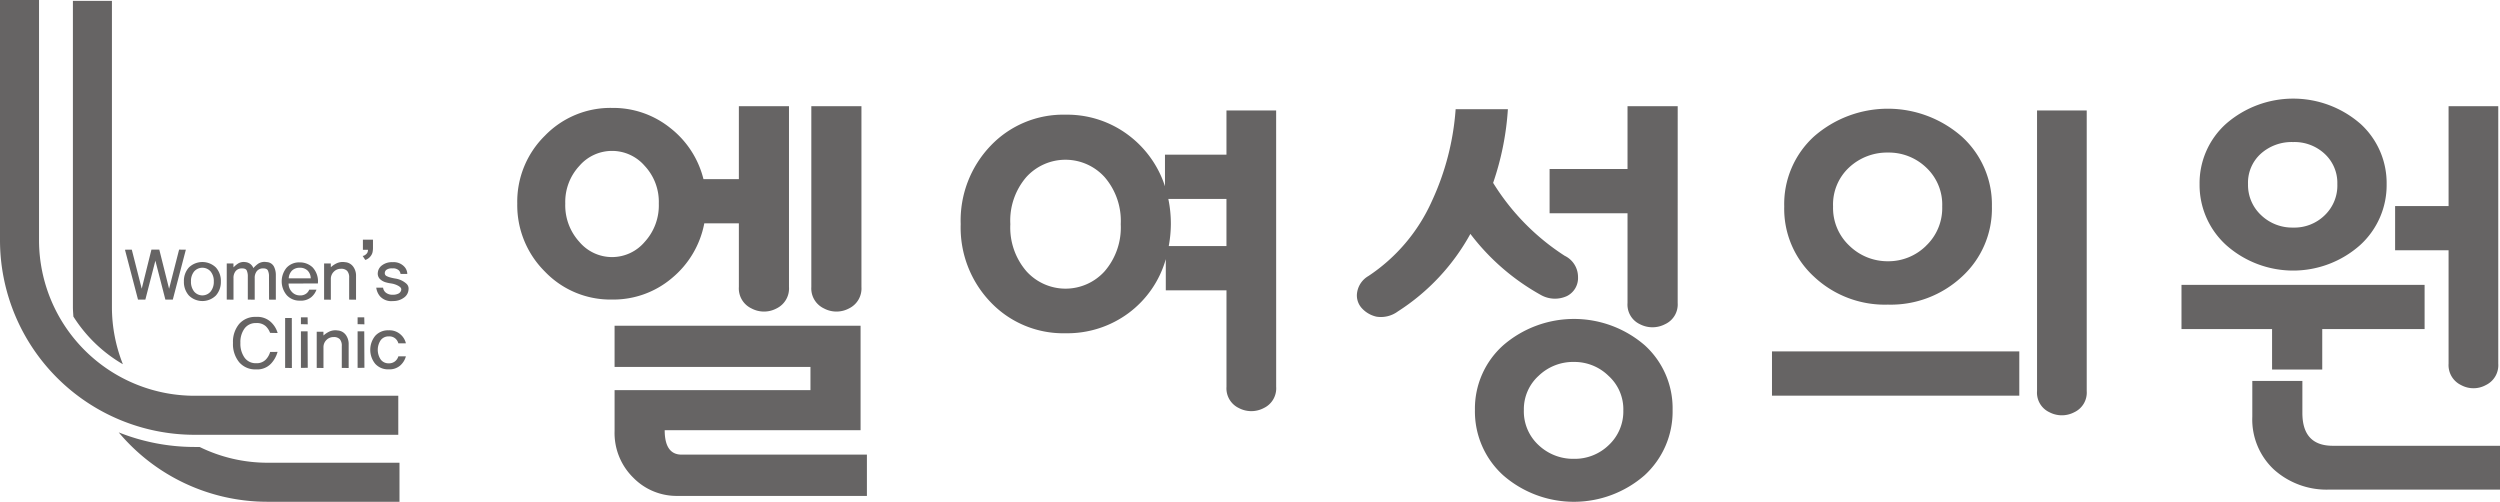
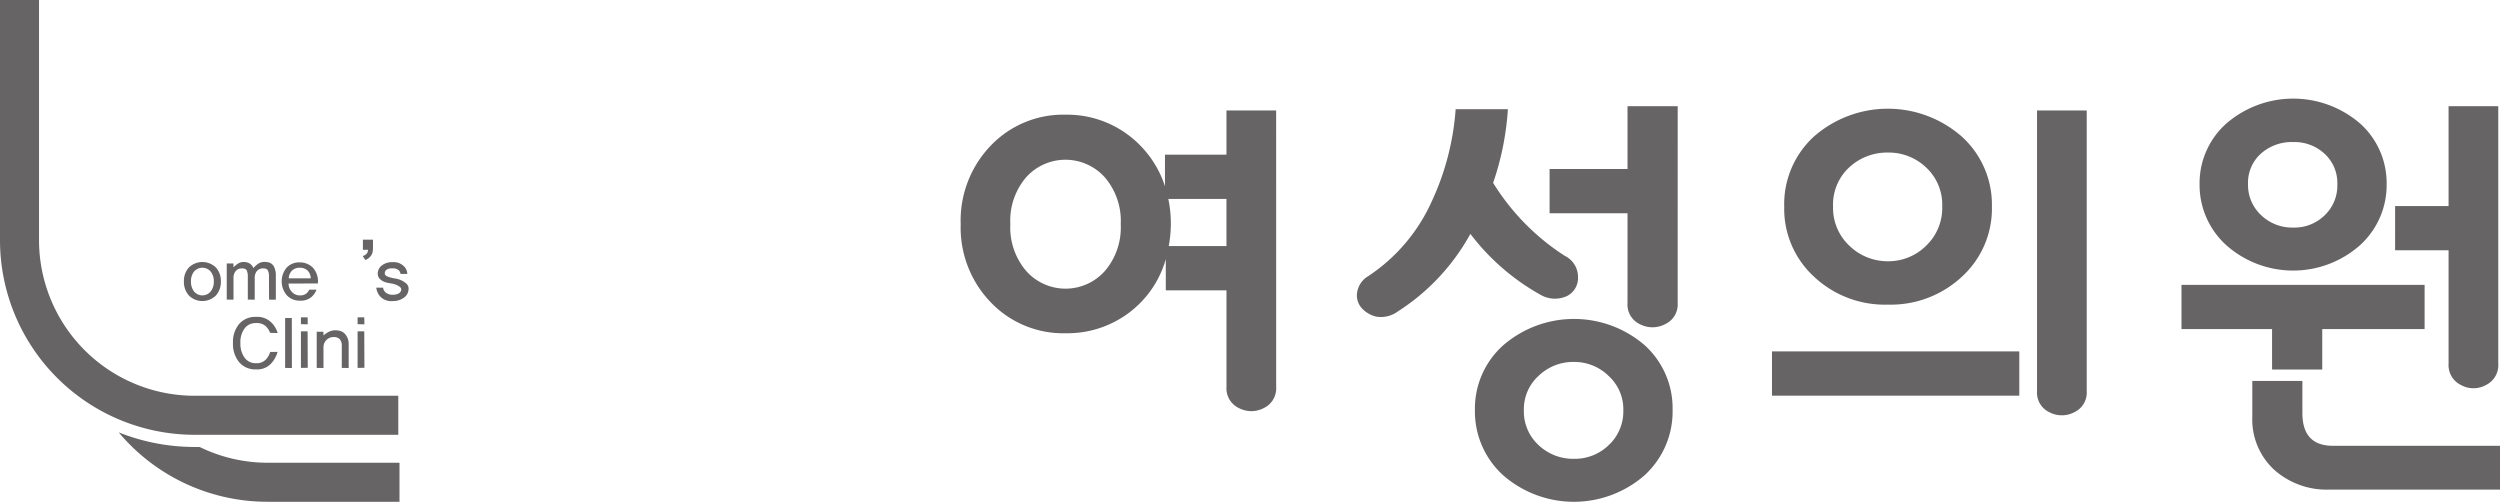
<svg xmlns="http://www.w3.org/2000/svg" width="353.745" height="71" viewBox="0 0 353.745 71">
  <defs>
    <clipPath id="a">
      <rect width="280.553" height="57.046" fill="#666464" />
    </clipPath>
    <clipPath id="b">
      <rect width="57.81" height="71" fill="#666464" />
    </clipPath>
  </defs>
  <g transform="translate(-263.731 -6786)">
    <g transform="translate(336.923 6799.953)">
      <g transform="translate(0 0.001)" clip-path="url(#a)">
-         <path d="M38.448,26.248a3.138,3.138,0,0,1-1.757,3.04,3.767,3.767,0,0,1-3.55,0,3.126,3.126,0,0,1-1.785-3.04v-9H26.464A13.258,13.258,0,0,1,21.88,25a12.812,12.812,0,0,1-8.469,3.032,12.829,12.829,0,0,1-9.5-3.954A13.226,13.226,0,0,1,0,14.444,13.088,13.088,0,0,1,3.908,4.851a12.889,12.889,0,0,1,9.5-3.934A12.886,12.886,0,0,1,21.64,3.749a13.2,13.2,0,0,1,4.706,7.243h5.01V.675h7.092Zm-18.421-11.8a7.449,7.449,0,0,0-2-5.335,6.1,6.1,0,0,0-9.234,0,7.483,7.483,0,0,0-2,5.335,7.669,7.669,0,0,0,2,5.431,6.044,6.044,0,0,0,9.234,0,7.634,7.634,0,0,0,2-5.431M49.474,55.818H22.653a8.58,8.58,0,0,1-6.257-2.6,8.853,8.853,0,0,1-2.626-6.58V40.852H41.486V37.571H13.769V31.734H48.578V46.516H20.861c0,2.3.8,3.459,2.384,3.459H49.474ZM48.7,26.248a3.137,3.137,0,0,1-1.758,3.04,3.764,3.764,0,0,1-3.548,0,3.126,3.126,0,0,1-1.785-3.04V.675H48.7Z" transform="translate(0 0.399)" fill="#666464" />
        <path d="M84.039,40.152a3.085,3.085,0,0,1-1.758,3.013,3.778,3.778,0,0,1-3.515,0,3.086,3.086,0,0,1-1.757-3.013V26.5H68.422v-4.41a14.387,14.387,0,0,1-5.271,7.635,14.547,14.547,0,0,1-8.912,2.852A14.182,14.182,0,0,1,43.654,28.2,15.226,15.226,0,0,1,39.4,17.143,15.3,15.3,0,0,1,43.654,6.027,14.178,14.178,0,0,1,54.239,1.651a14.411,14.411,0,0,1,8.732,2.771,14.719,14.719,0,0,1,5.335,7.359V7.309h8.7V1.052h7.03ZM59.779,23.794a9.467,9.467,0,0,0,2.268-6.65A9.464,9.464,0,0,0,59.779,10.5a7.477,7.477,0,0,0-11.087-.027,9.424,9.424,0,0,0-2.268,6.671,9.467,9.467,0,0,0,2.268,6.65,7.45,7.45,0,0,0,11.087,0m9.359-6.65a17.592,17.592,0,0,1-.3,3.1h8.167V13.573H68.78a17.273,17.273,0,0,1,.358,3.57" transform="translate(23.344 0.623)" fill="#666464" />
        <path d="M95.963,1.095a39.716,39.716,0,0,1-2.088,10.426A32.713,32.713,0,0,0,104,21.839a3.327,3.327,0,0,1,1.887,3.01,2.849,2.849,0,0,1-1.556,2.682,4.052,4.052,0,0,1-3.6-.091,31.992,31.992,0,0,1-10.075-8.7A30.365,30.365,0,0,1,80.4,29.708a4.039,4.039,0,0,1-3.039.745A3.975,3.975,0,0,1,75.247,29.2a2.669,2.669,0,0,1-.6-2.268A3.262,3.262,0,0,1,76.232,24.7,24.912,24.912,0,0,0,85.2,14.12a37.07,37.07,0,0,0,3.37-13.025ZM115.3,34.476a12.022,12.022,0,0,1,3.969,9.181A12.228,12.228,0,0,1,115.3,52.9a15.212,15.212,0,0,1-20,0,12.181,12.181,0,0,1-4-9.242,12.017,12.017,0,0,1,4-9.152,15.315,15.315,0,0,1,20-.029M112.3,43.657a6.378,6.378,0,0,0-2.1-4.832,6.886,6.886,0,0,0-4.876-1.965,7.035,7.035,0,0,0-5.015,1.965,6.375,6.375,0,0,0-2.086,4.832,6.481,6.481,0,0,0,2.086,4.975,7.106,7.106,0,0,0,5.015,1.937,6.9,6.9,0,0,0,4.905-1.937,6.515,6.515,0,0,0,2.067-4.975m7.692-15.142A3.071,3.071,0,0,1,118.2,31.52a3.853,3.853,0,0,1-3.556,0,3.055,3.055,0,0,1-1.752-3.005V15.821H101.865V9.558h11.027V.676h7.1Z" transform="translate(44.208 0.4)" fill="#666464" />
        <path d="M146.476,41.5H111.481V35.232h34.995ZM142.6,14.731a13.048,13.048,0,0,1-4.231,9.923,14.763,14.763,0,0,1-10.489,3.962,14.62,14.62,0,0,1-10.46-3.962,13.026,13.026,0,0,1-4.206-9.923,12.947,12.947,0,0,1,4.206-9.9,15.857,15.857,0,0,1,20.948.033,12.982,12.982,0,0,1,4.231,9.863m-9.331,5.575a7.346,7.346,0,0,0,2.3-5.575A7.182,7.182,0,0,0,133.3,9.218,7.646,7.646,0,0,0,127.883,7.1a7.87,7.87,0,0,0-5.459,2.08,7.153,7.153,0,0,0-2.3,5.548,7.323,7.323,0,0,0,2.33,5.575,7.729,7.729,0,0,0,5.431,2.177,7.586,7.586,0,0,0,5.389-2.177m22.742,20.536a3.069,3.069,0,0,1-1.763,3.005,3.778,3.778,0,0,1-3.515,0,3.056,3.056,0,0,1-1.752-3.005V1.14h7.03Z" transform="translate(66.059 0.533)" fill="#666464" />
        <path d="M167.782,38.331h-7.1V32.61H147.865V26.353h34.4V32.61H167.782Zm5.361-34.808a11.339,11.339,0,0,1,3.75,8.579,11.463,11.463,0,0,1-3.778,8.648,14.261,14.261,0,0,1-18.9,0,11.481,11.481,0,0,1-3.79-8.648,11.288,11.288,0,0,1,3.79-8.579,14.467,14.467,0,0,1,18.923,0M169.917,12.1a5.591,5.591,0,0,0-1.792-4.287,6.25,6.25,0,0,0-4.466-1.666A6.535,6.535,0,0,0,159.1,7.788,5.521,5.521,0,0,0,157.28,12.1a5.825,5.825,0,0,0,1.846,4.384,6.353,6.353,0,0,0,4.534,1.763,6.126,6.126,0,0,0,4.466-1.737,5.822,5.822,0,0,0,1.792-4.41m23.017,43.222H168.788a11.148,11.148,0,0,1-7.843-2.838,9.688,9.688,0,0,1-3.059-7.469V39.943h7.085v4.536q0,4.639,4.3,4.644h23.664ZM192.688,37.5a3.117,3.117,0,0,1-1.752,3.031,3.651,3.651,0,0,1-3.513,0,3.129,3.129,0,0,1-1.765-3.031V21.461h-7.566V15.2h7.566V1.077h7.03Z" transform="translate(87.619 0)" fill="#666464" />
      </g>
    </g>
    <g transform="translate(263.731 6786)">
-       <path d="M52.257,97.946h-1.05l-1.416-5.51-1.418,5.51H47.335l-1.847-7.063.966-.011L47.86,96.4l1.374-5.531h1.112l1.386,5.542,1.416-5.542.955.011Z" transform="translate(-27.806 -55.549)" fill="#666464" />
      <g clip-path="url(#b)">
        <path d="M71.479,96.158a2.828,2.828,0,0,1,.7,1.973,2.869,2.869,0,0,1-.7,1.983,2.721,2.721,0,0,1-3.829,0,2.875,2.875,0,0,1-.7-1.983,2.834,2.834,0,0,1,.7-1.973,2.746,2.746,0,0,1,3.829,0m-.744,3.394a2.189,2.189,0,0,0,.445-1.421,2.125,2.125,0,0,0-.445-1.406,1.551,1.551,0,0,0-2.345,0,2.138,2.138,0,0,0-.44,1.406,2.2,2.2,0,0,0,.44,1.421,1.523,1.523,0,0,0,2.345,0" transform="translate(-40.927 -58.305)" fill="#666464" />
        <path d="M88.52,100.694l-.01-3.233a1.915,1.915,0,0,0-.168-.913c-.111-.2-.363-.293-.753-.273a1.092,1.092,0,0,0-.8.389,1.494,1.494,0,0,0-.3.986V100.7l-.976-.01V97.462a2.011,2.011,0,0,0-.162-.913c-.111-.2-.36-.293-.75-.273a1.1,1.1,0,0,0-.814.389,1.5,1.5,0,0,0-.3.986V100.7l-.955-.01V95.574h.945l.01.556a3.673,3.673,0,0,1,.649-.546,1.548,1.548,0,0,1,1.04-.2,1.391,1.391,0,0,1,.666.246,1.362,1.362,0,0,1,.458.6,4.4,4.4,0,0,1,.626-.582,1.64,1.64,0,0,1,1.241-.267,1.209,1.209,0,0,1,1.04.629,2.643,2.643,0,0,1,.272,1.2V100.7Z" transform="translate(-50.448 -58.297)" fill="#666464" />
        <path d="M103.513,98.509A1.712,1.712,0,0,0,104,99.716a1.492,1.492,0,0,0,1.1.472,1.387,1.387,0,0,0,.931-.272,1.255,1.255,0,0,0,.4-.535h1.029a2.528,2.528,0,0,1-.727,1.049,2.317,2.317,0,0,1-1.625.5,2.422,2.422,0,0,1-1.853-.771,3.033,3.033,0,0,1-.024-3.888,2.406,2.406,0,0,1,1.867-.755,2.606,2.606,0,0,1,1.809.7,2.893,2.893,0,0,1,.751,2.282Zm3.135-.735a1.582,1.582,0,0,0-.437-1.091,1.514,1.514,0,0,0-1.113-.409,1.551,1.551,0,0,0-1.07.373,1.653,1.653,0,0,0-.494,1.128Z" transform="translate(-62.679 -58.389)" fill="#666464" />
-         <path d="M121.522,100.7V97.617a1.4,1.4,0,0,0-.283-.981,1.144,1.144,0,0,0-.871-.3,1.381,1.381,0,0,0-1.023.421,1.408,1.408,0,0,0-.414,1.029v2.928l-.955-.01V95.581h.945l.01.535a3.4,3.4,0,0,1,.814-.551,2.048,2.048,0,0,1,1.191-.163,1.544,1.544,0,0,1,1.2.693,2.139,2.139,0,0,1,.36,1.123v3.495Z" transform="translate(-72.117 -58.305)" fill="#666464" />
        <path d="M133.474,88.336a3.04,3.04,0,0,1-.064.7,1.326,1.326,0,0,1-.242.509,1.492,1.492,0,0,1-.417.4,1.18,1.18,0,0,1-.37.173l-.367-.567a.682.682,0,0,0,.279-.089,1.234,1.234,0,0,0,.279-.225.611.611,0,0,0,.155-.279,1.047,1.047,0,0,0,.044-.277h-.723V87.255h1.426Z" transform="translate(-80.698 -53.338)" fill="#666464" />
        <path d="M141.268,98.517a.936.936,0,0,1,.263.792,1.506,1.506,0,0,1-.676,1.165,2.51,2.51,0,0,1-1.518.462,2.152,2.152,0,0,1-1.857-.688,2.363,2.363,0,0,1-.515-1.2h.966a1.057,1.057,0,0,0,.407.713,1.494,1.494,0,0,0,.969.283,1.667,1.667,0,0,0,.814-.173.713.713,0,0,0,.374-.5.4.4,0,0,0-.121-.373,1.567,1.567,0,0,0-.437-.288,3.084,3.084,0,0,0-.885-.267,5.252,5.252,0,0,1-.8-.173,1.907,1.907,0,0,1-.794-.477,1.088,1.088,0,0,1-.276-.856,1.439,1.439,0,0,1,.582-1.044,2.3,2.3,0,0,1,1.517-.456,2.037,2.037,0,0,1,1.584.567,1.56,1.56,0,0,1,.491,1.1H140.4a.88.88,0,0,0-.232-.5,1.19,1.19,0,0,0-.945-.288,1.266,1.266,0,0,0-.817.2.571.571,0,0,0-.232.43.45.45,0,0,0,.222.441,2.553,2.553,0,0,0,.515.2,6.765,6.765,0,0,0,.807.173,3.016,3.016,0,0,1,1.551.756" transform="translate(-83.724 -58.339)" fill="#666464" />
        <path d="M90.06,117.6a2.533,2.533,0,0,0-.609-.94,1.87,1.87,0,0,0-1.376-.446,1.935,1.935,0,0,0-1.625.761,3.241,3.241,0,0,0-.589,2.042,3.382,3.382,0,0,0,.589,2.092,1.916,1.916,0,0,0,1.625.784,1.783,1.783,0,0,0,1.366-.5,2.577,2.577,0,0,0,.629-1.092l1.05-.011a3.993,3.993,0,0,1-.919,1.654,2.674,2.674,0,0,1-2.126.824,2.979,2.979,0,0,1-2.392-1.019,4.049,4.049,0,0,1-.872-2.728,3.939,3.939,0,0,1,.872-2.681,3,3,0,0,1,2.392-1,2.8,2.8,0,0,1,2.156.782,3.41,3.41,0,0,1,.9,1.5Z" transform="translate(-51.844 -70.5)" fill="#666464" />
        <path d="M103.791,122.826v-7.063h.946l.01,7.073Z" transform="translate(-63.446 -70.765)" fill="#666464" />
        <path d="M109.539,116.485v-.964h.945l.02.987Zm0,6.181V117.5h.945l.02,5.162Z" transform="translate(-66.959 -70.616)" fill="#666464" />
        <path d="M118.839,125.564v-3.086a1.4,1.4,0,0,0-.283-.981,1.145,1.145,0,0,0-.872-.3,1.378,1.378,0,0,0-1.023.42,1.409,1.409,0,0,0-.414,1.028v2.928l-.955-.01v-5.121h.946l.01.535a3.407,3.407,0,0,1,.814-.551,2.047,2.047,0,0,1,1.191-.163,1.547,1.547,0,0,1,1.2.693,2.17,2.17,0,0,1,.36,1.123v3.494Z" transform="translate(-70.477 -73.503)" fill="#666464" />
        <path d="M130.171,116.485v-.964h.942l.023.987Zm0,6.181V117.5h.942l.023,5.162Z" transform="translate(-79.571 -70.616)" fill="#666464" />
-         <path d="M139.823,123.928a2.662,2.662,0,0,1-.784,1.278,2.3,2.3,0,0,1-1.642.558,2.431,2.431,0,0,1-1.914-.784,3.142,3.142,0,0,1,0-3.956,2.432,2.432,0,0,1,1.914-.782,2.326,2.326,0,0,1,1.678.593,2.368,2.368,0,0,1,.748,1.244l-1.063.01a1.391,1.391,0,0,0-.394-.656,1.288,1.288,0,0,0-.969-.33,1.367,1.367,0,0,0-1.133.53,2.45,2.45,0,0,0,0,2.745,1.363,1.363,0,0,0,1.133.535,1.34,1.34,0,0,0,.908-.3,1.4,1.4,0,0,0,.454-.693Z" transform="translate(-82.391 -73.503)" fill="#666464" />
-         <path d="M33.612,51.729a21.86,21.86,0,0,1-1.551-8.062V.312H26.539V43.668c0,.442.045.873.066,1.31a20.41,20.41,0,0,0,7.007,6.752" transform="translate(-16.223 -0.191)" fill="#666464" />
        <path d="M43.212,157.391a27.464,27.464,0,0,0,21.042,9.82H82.942v-5.524H64.254a21.829,21.829,0,0,1-9.592-2.231h-.725a29.045,29.045,0,0,1-10.725-2.065" transform="translate(-26.415 -96.211)" fill="#666464" />
        <path d="M5.523,34V0H0V34A27.555,27.555,0,0,0,27.522,61.523H56.356V56H27.522a22.025,22.025,0,0,1-22-22" fill="#666464" />
      </g>
    </g>
  </g>
</svg>